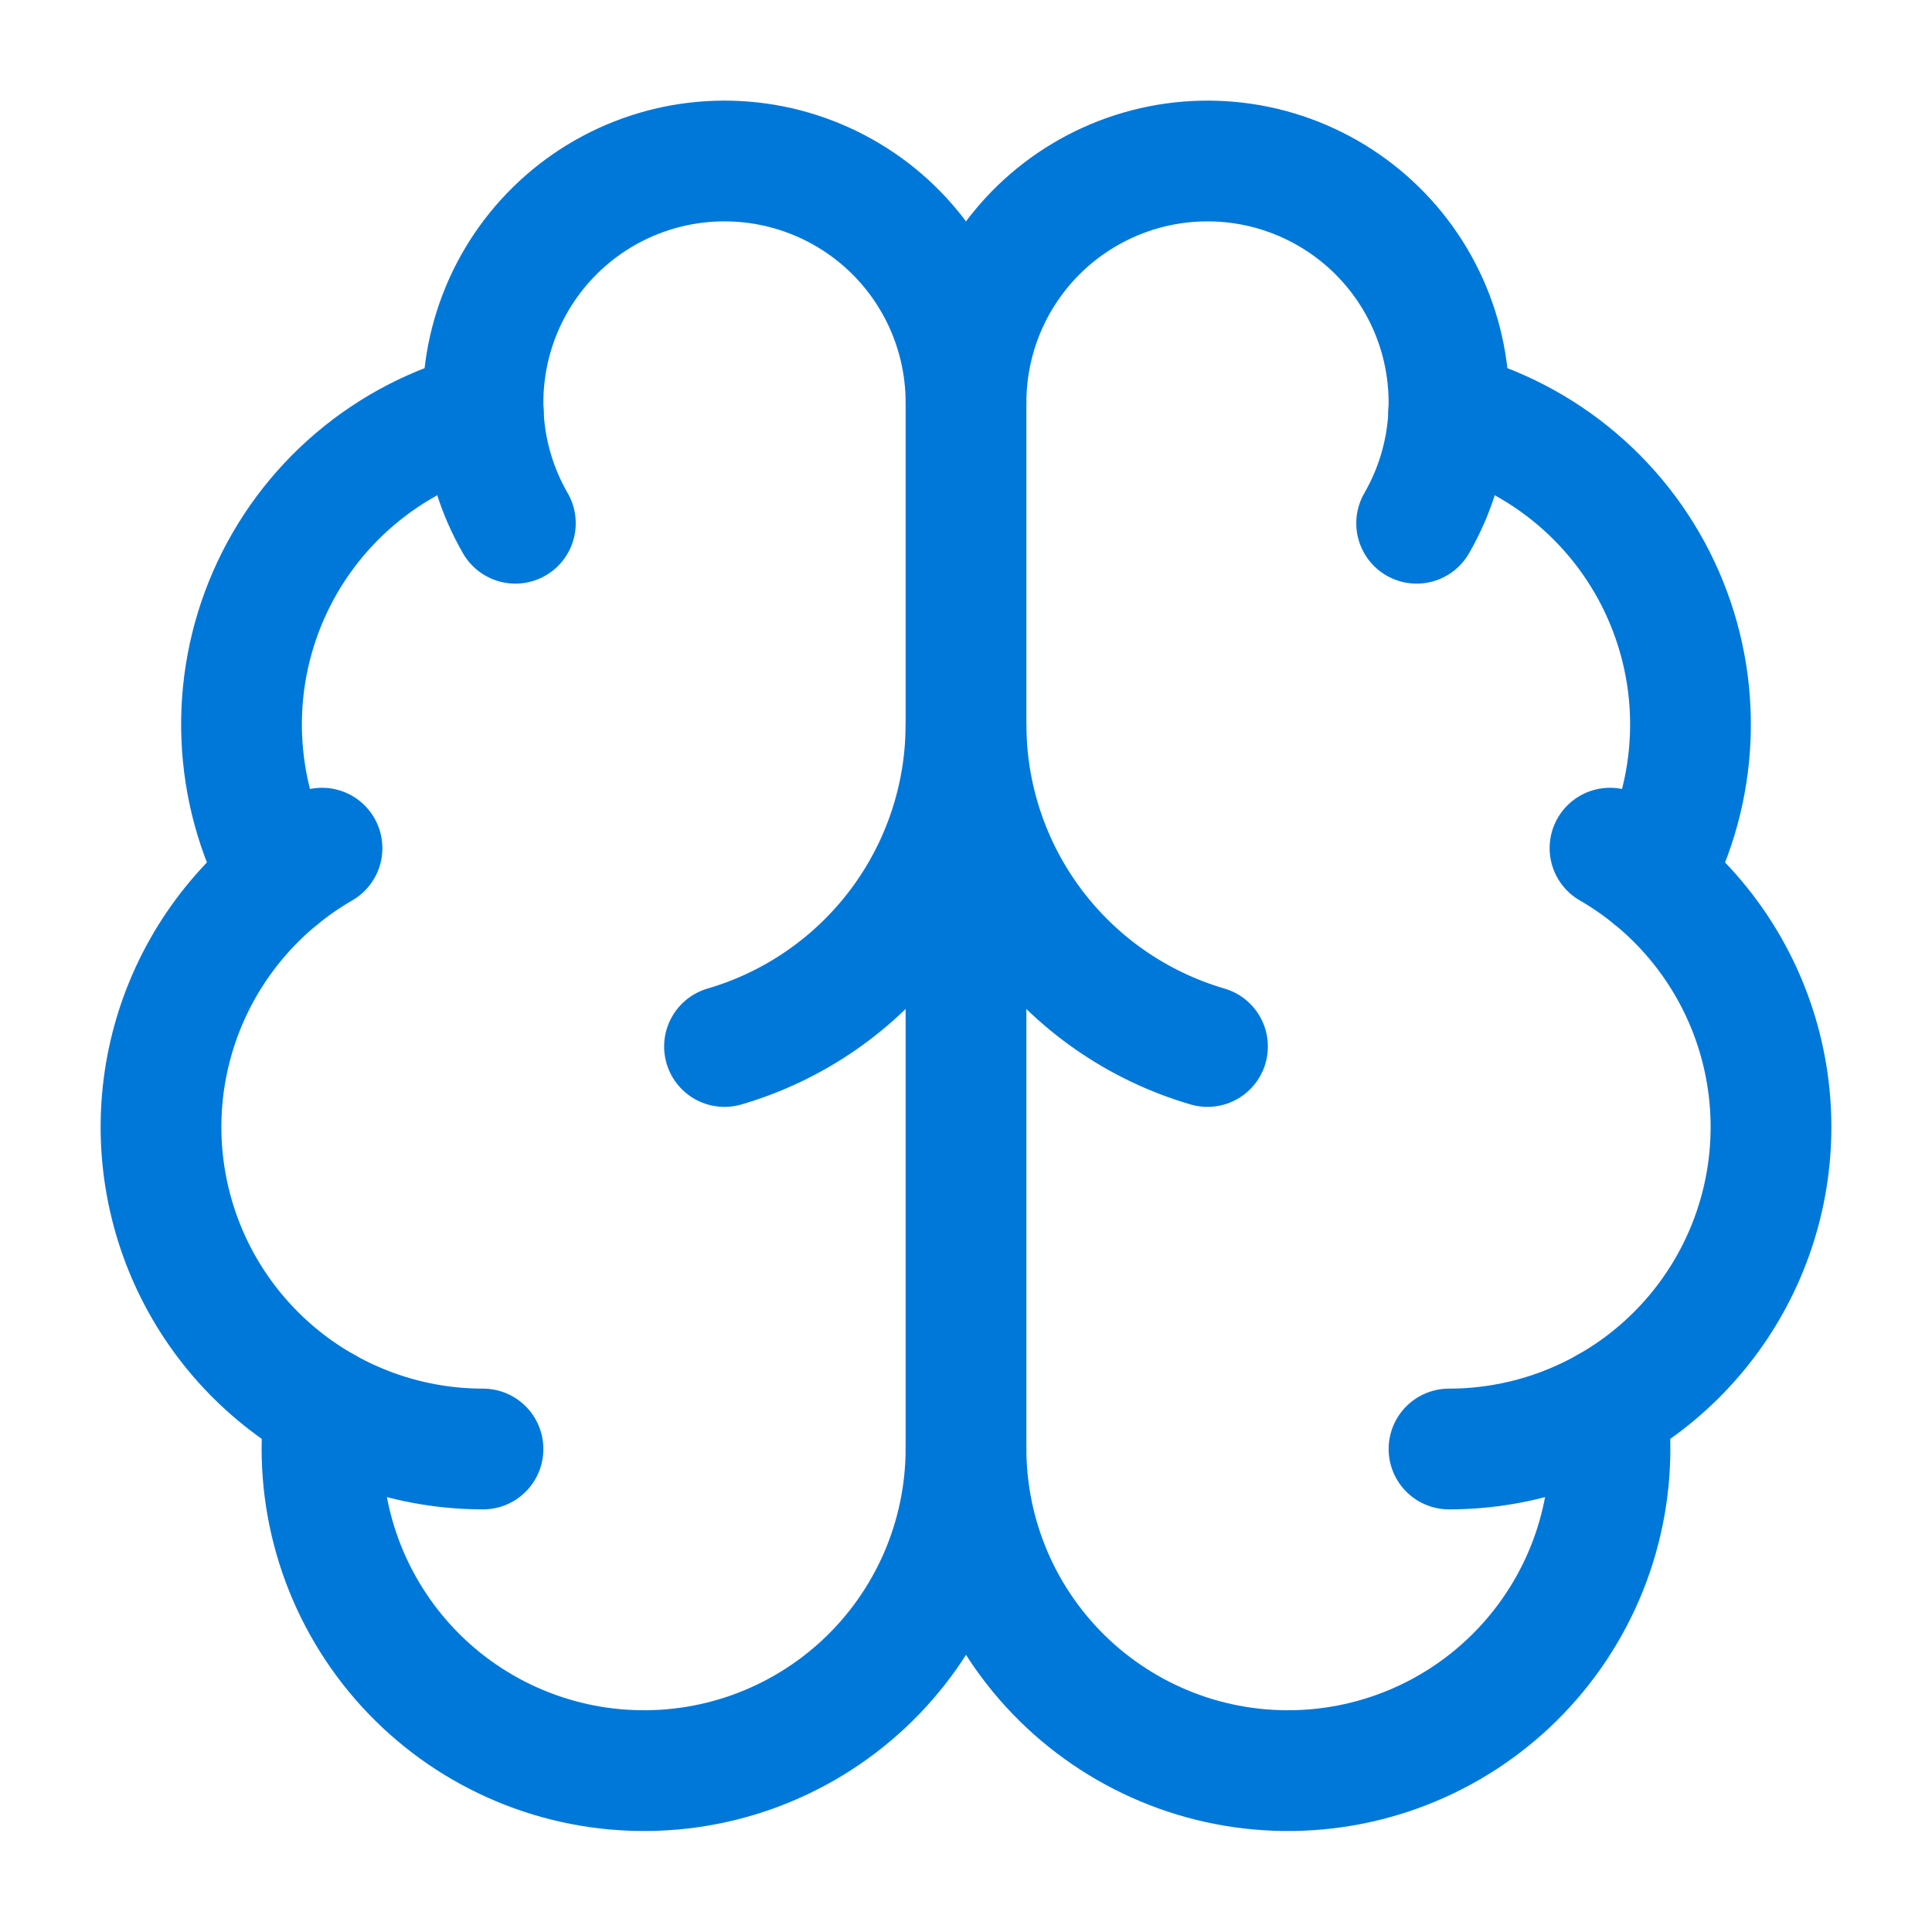
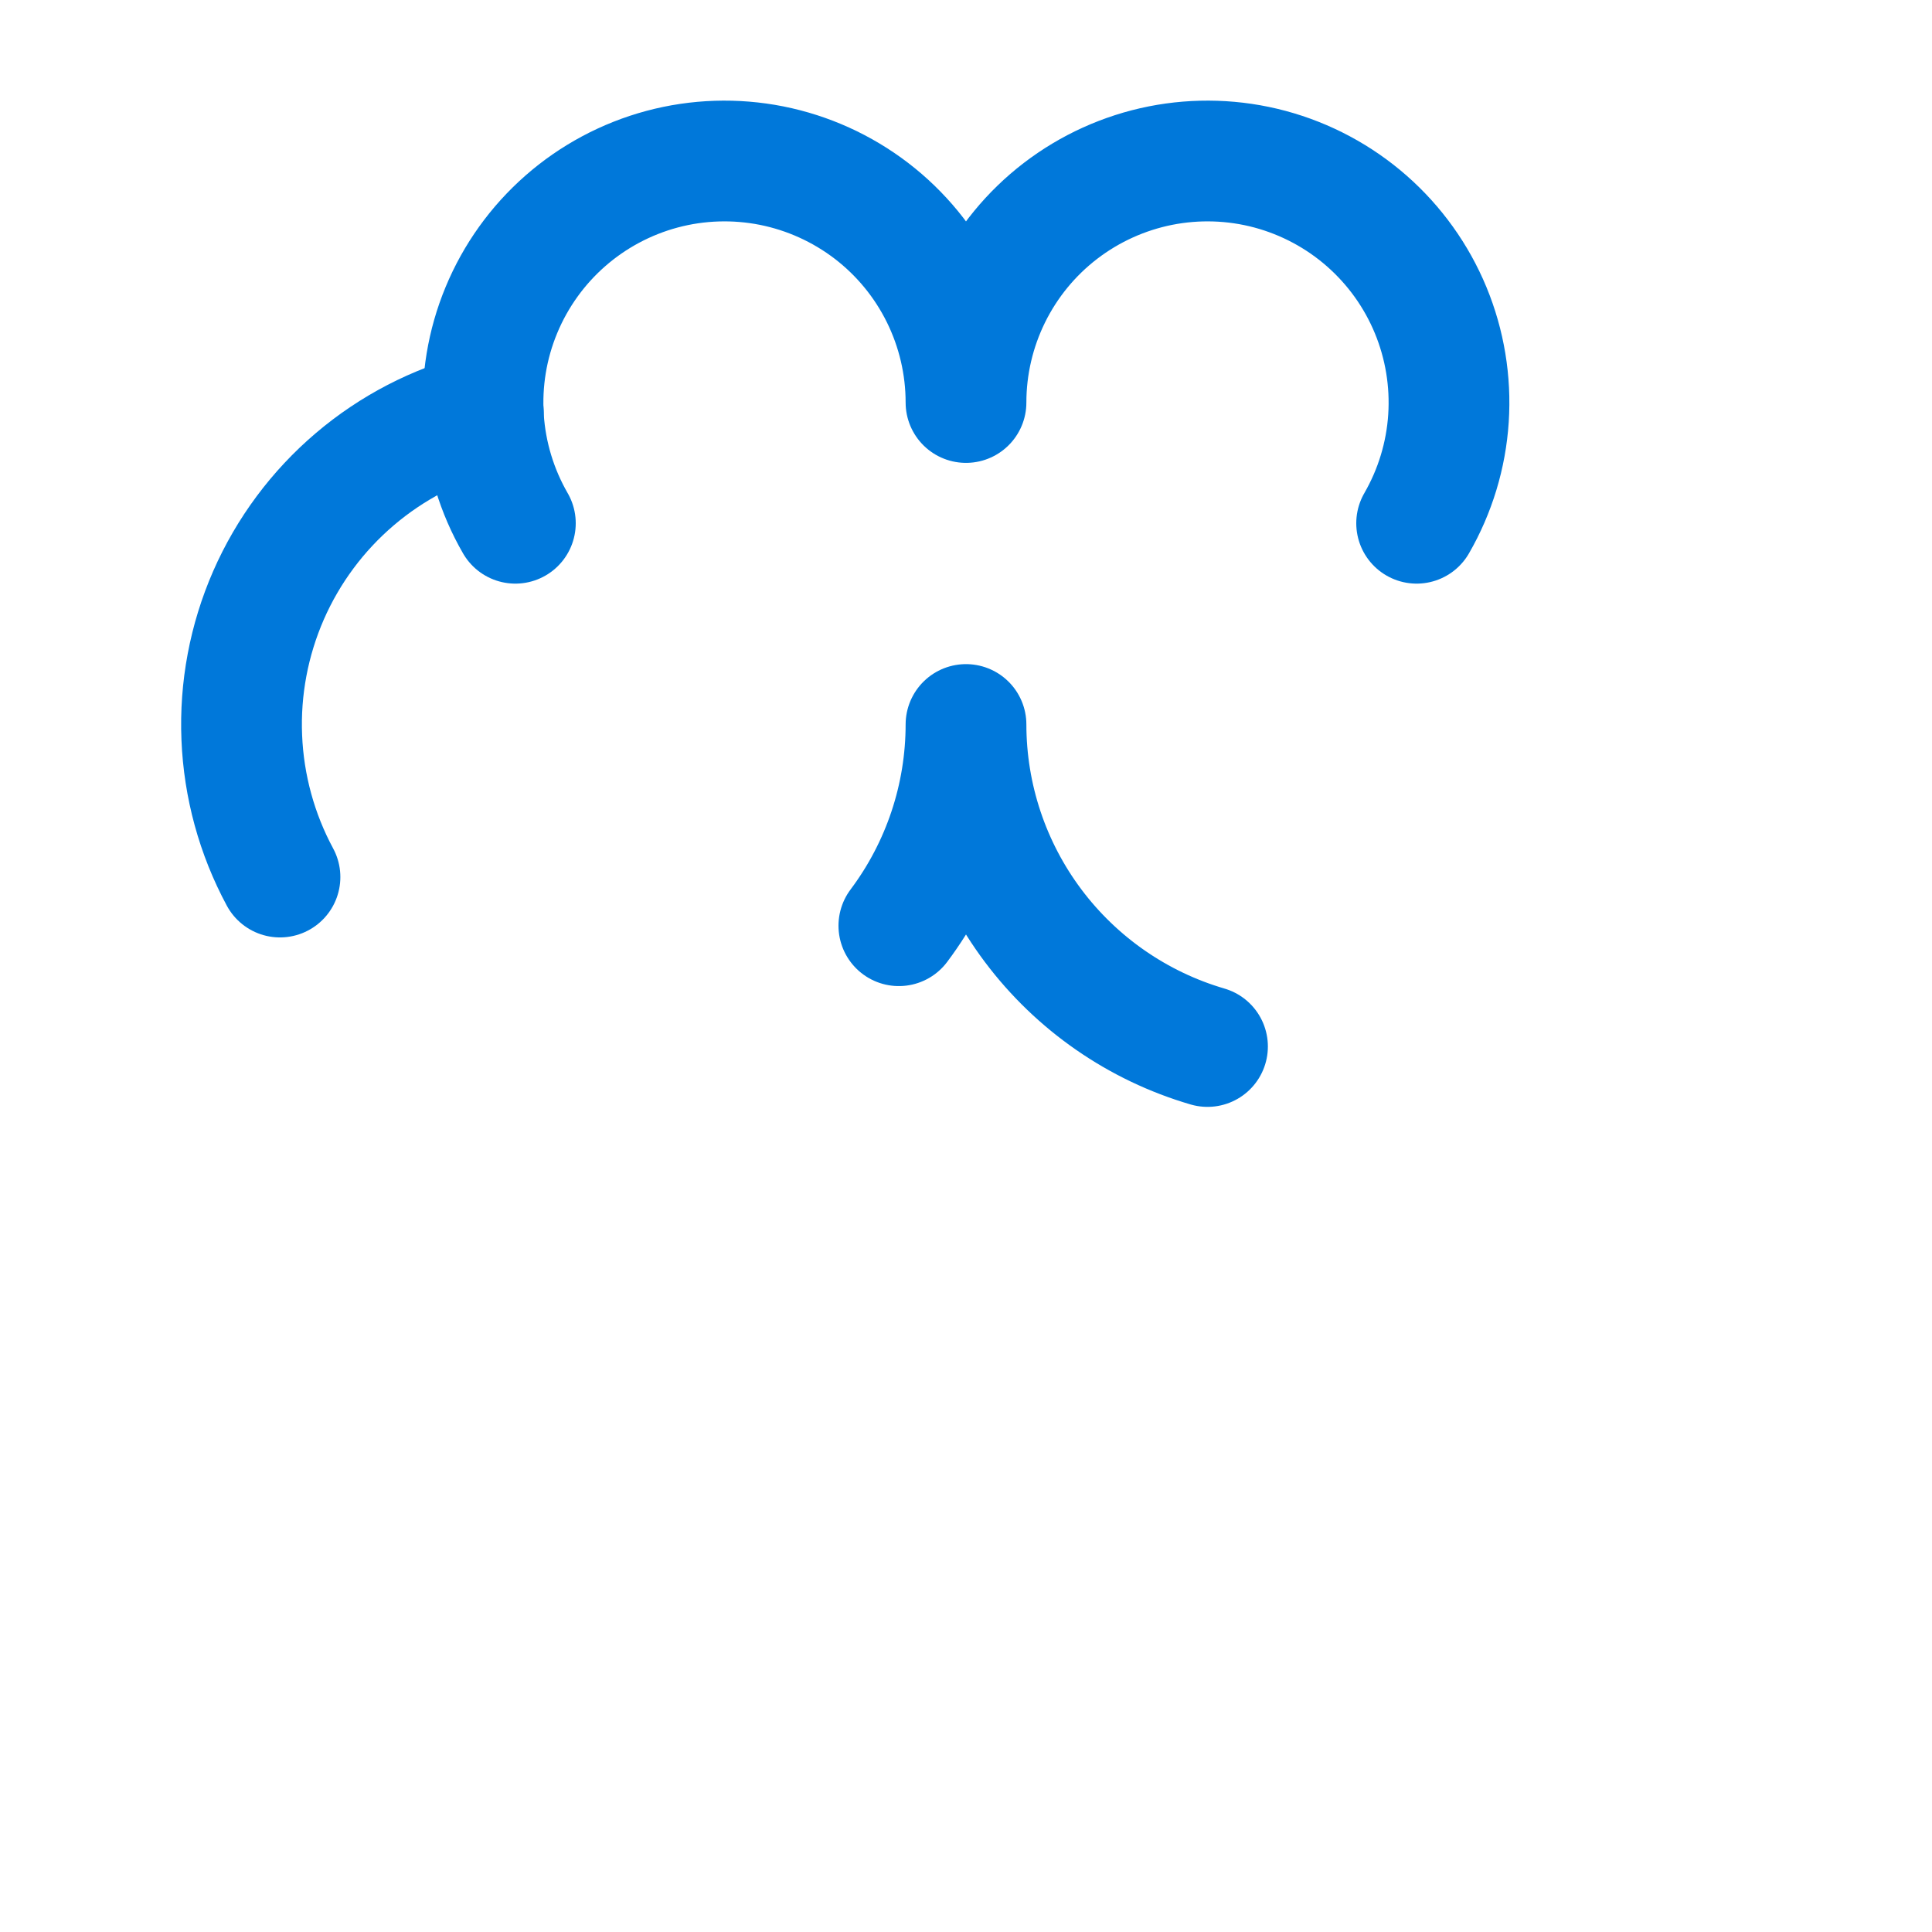
<svg xmlns="http://www.w3.org/2000/svg" width="48" height="48" viewBox="0 0 48 48" fill="none">
-   <path d="M24 36V10" stroke="#0078DA" stroke-width="3" stroke-linecap="round" stroke-linejoin="round" />
-   <path d="M30 26C28.27 25.494 26.75 24.441 25.668 22.999C24.586 21.557 24.001 19.803 24 18C23.999 19.803 23.414 21.557 22.332 22.999C21.25 24.441 19.73 25.494 18 26" stroke="#0078DA" stroke-width="3" stroke-linecap="round" stroke-linejoin="round" />
+   <path d="M30 26C28.27 25.494 26.75 24.441 25.668 22.999C24.586 21.557 24.001 19.803 24 18C23.999 19.803 23.414 21.557 22.332 22.999" stroke="#0078DA" stroke-width="3" stroke-linecap="round" stroke-linejoin="round" />
  <path d="M35.196 13C35.656 12.203 35.927 11.311 35.987 10.393C36.047 9.474 35.895 8.554 35.543 7.704C35.191 6.854 34.648 6.096 33.956 5.489C33.264 4.882 32.442 4.443 31.553 4.204C30.664 3.966 29.732 3.936 28.829 4.115C27.927 4.295 27.078 4.68 26.347 5.24C25.617 5.8 25.026 6.521 24.619 7.346C24.212 8.172 24 9.08 24 10C24 9.08 23.788 8.172 23.381 7.346C22.974 6.521 22.383 5.8 21.653 5.24C20.922 4.68 20.073 4.295 19.171 4.115C18.268 3.936 17.336 3.966 16.447 4.204C15.558 4.443 14.736 4.882 14.044 5.489C13.352 6.096 12.809 6.854 12.457 7.704C12.104 8.554 11.953 9.474 12.013 10.393C12.073 11.311 12.344 12.203 12.804 13" stroke="#0078DA" stroke-width="3" stroke-linecap="round" stroke-linejoin="round" />
-   <path d="M35.992 10.25C37.168 10.552 38.259 11.118 39.184 11.905C40.108 12.691 40.842 13.678 41.328 14.79C41.815 15.902 42.043 17.11 41.993 18.323C41.944 19.535 41.62 20.721 41.044 21.79" stroke="#0078DA" stroke-width="3" stroke-linecap="round" stroke-linejoin="round" />
-   <path d="M36 36C37.761 36 39.473 35.419 40.87 34.347C42.267 33.275 43.271 31.772 43.727 30.071C44.183 28.37 44.065 26.566 43.391 24.939C42.717 23.312 41.525 21.953 40 21.072" stroke="#0078DA" stroke-width="3" stroke-linecap="round" stroke-linejoin="round" />
-   <path d="M39.934 34.966C40.074 36.05 39.99 37.152 39.688 38.203C39.386 39.254 38.871 40.231 38.176 41.076C37.481 41.92 36.621 42.613 35.648 43.111C34.674 43.61 33.609 43.904 32.518 43.974C31.427 44.045 30.333 43.892 29.303 43.523C28.274 43.154 27.331 42.579 26.532 41.831C25.734 41.084 25.098 40.181 24.662 39.178C24.227 38.175 24.001 37.093 24 36C23.999 37.093 23.773 38.175 23.338 39.178C22.902 40.181 22.266 41.084 21.468 41.831C20.669 42.579 19.726 43.154 18.697 43.523C17.667 43.892 16.573 44.045 15.482 43.974C14.391 43.904 13.326 43.61 12.352 43.111C11.379 42.613 10.518 41.92 9.824 41.076C9.129 40.231 8.614 39.254 8.312 38.203C8.009 37.152 7.926 36.05 8.066 34.966" stroke="#0078DA" stroke-width="3" stroke-linecap="round" stroke-linejoin="round" />
-   <path d="M12 36C10.239 36 8.527 35.419 7.13 34.347C5.733 33.275 4.728 31.772 4.273 30.071C3.817 28.37 3.935 26.566 4.609 24.939C5.283 23.312 6.475 21.953 8 21.072" stroke="#0078DA" stroke-width="3" stroke-linecap="round" stroke-linejoin="round" />
  <path d="M12.008 10.25C10.832 10.552 9.741 11.118 8.816 11.905C7.892 12.691 7.158 13.678 6.671 14.79C6.185 15.902 5.957 17.11 6.007 18.323C6.056 19.535 6.38 20.721 6.956 21.79" stroke="#0078DA" stroke-width="3" stroke-linecap="round" stroke-linejoin="round" />
</svg>